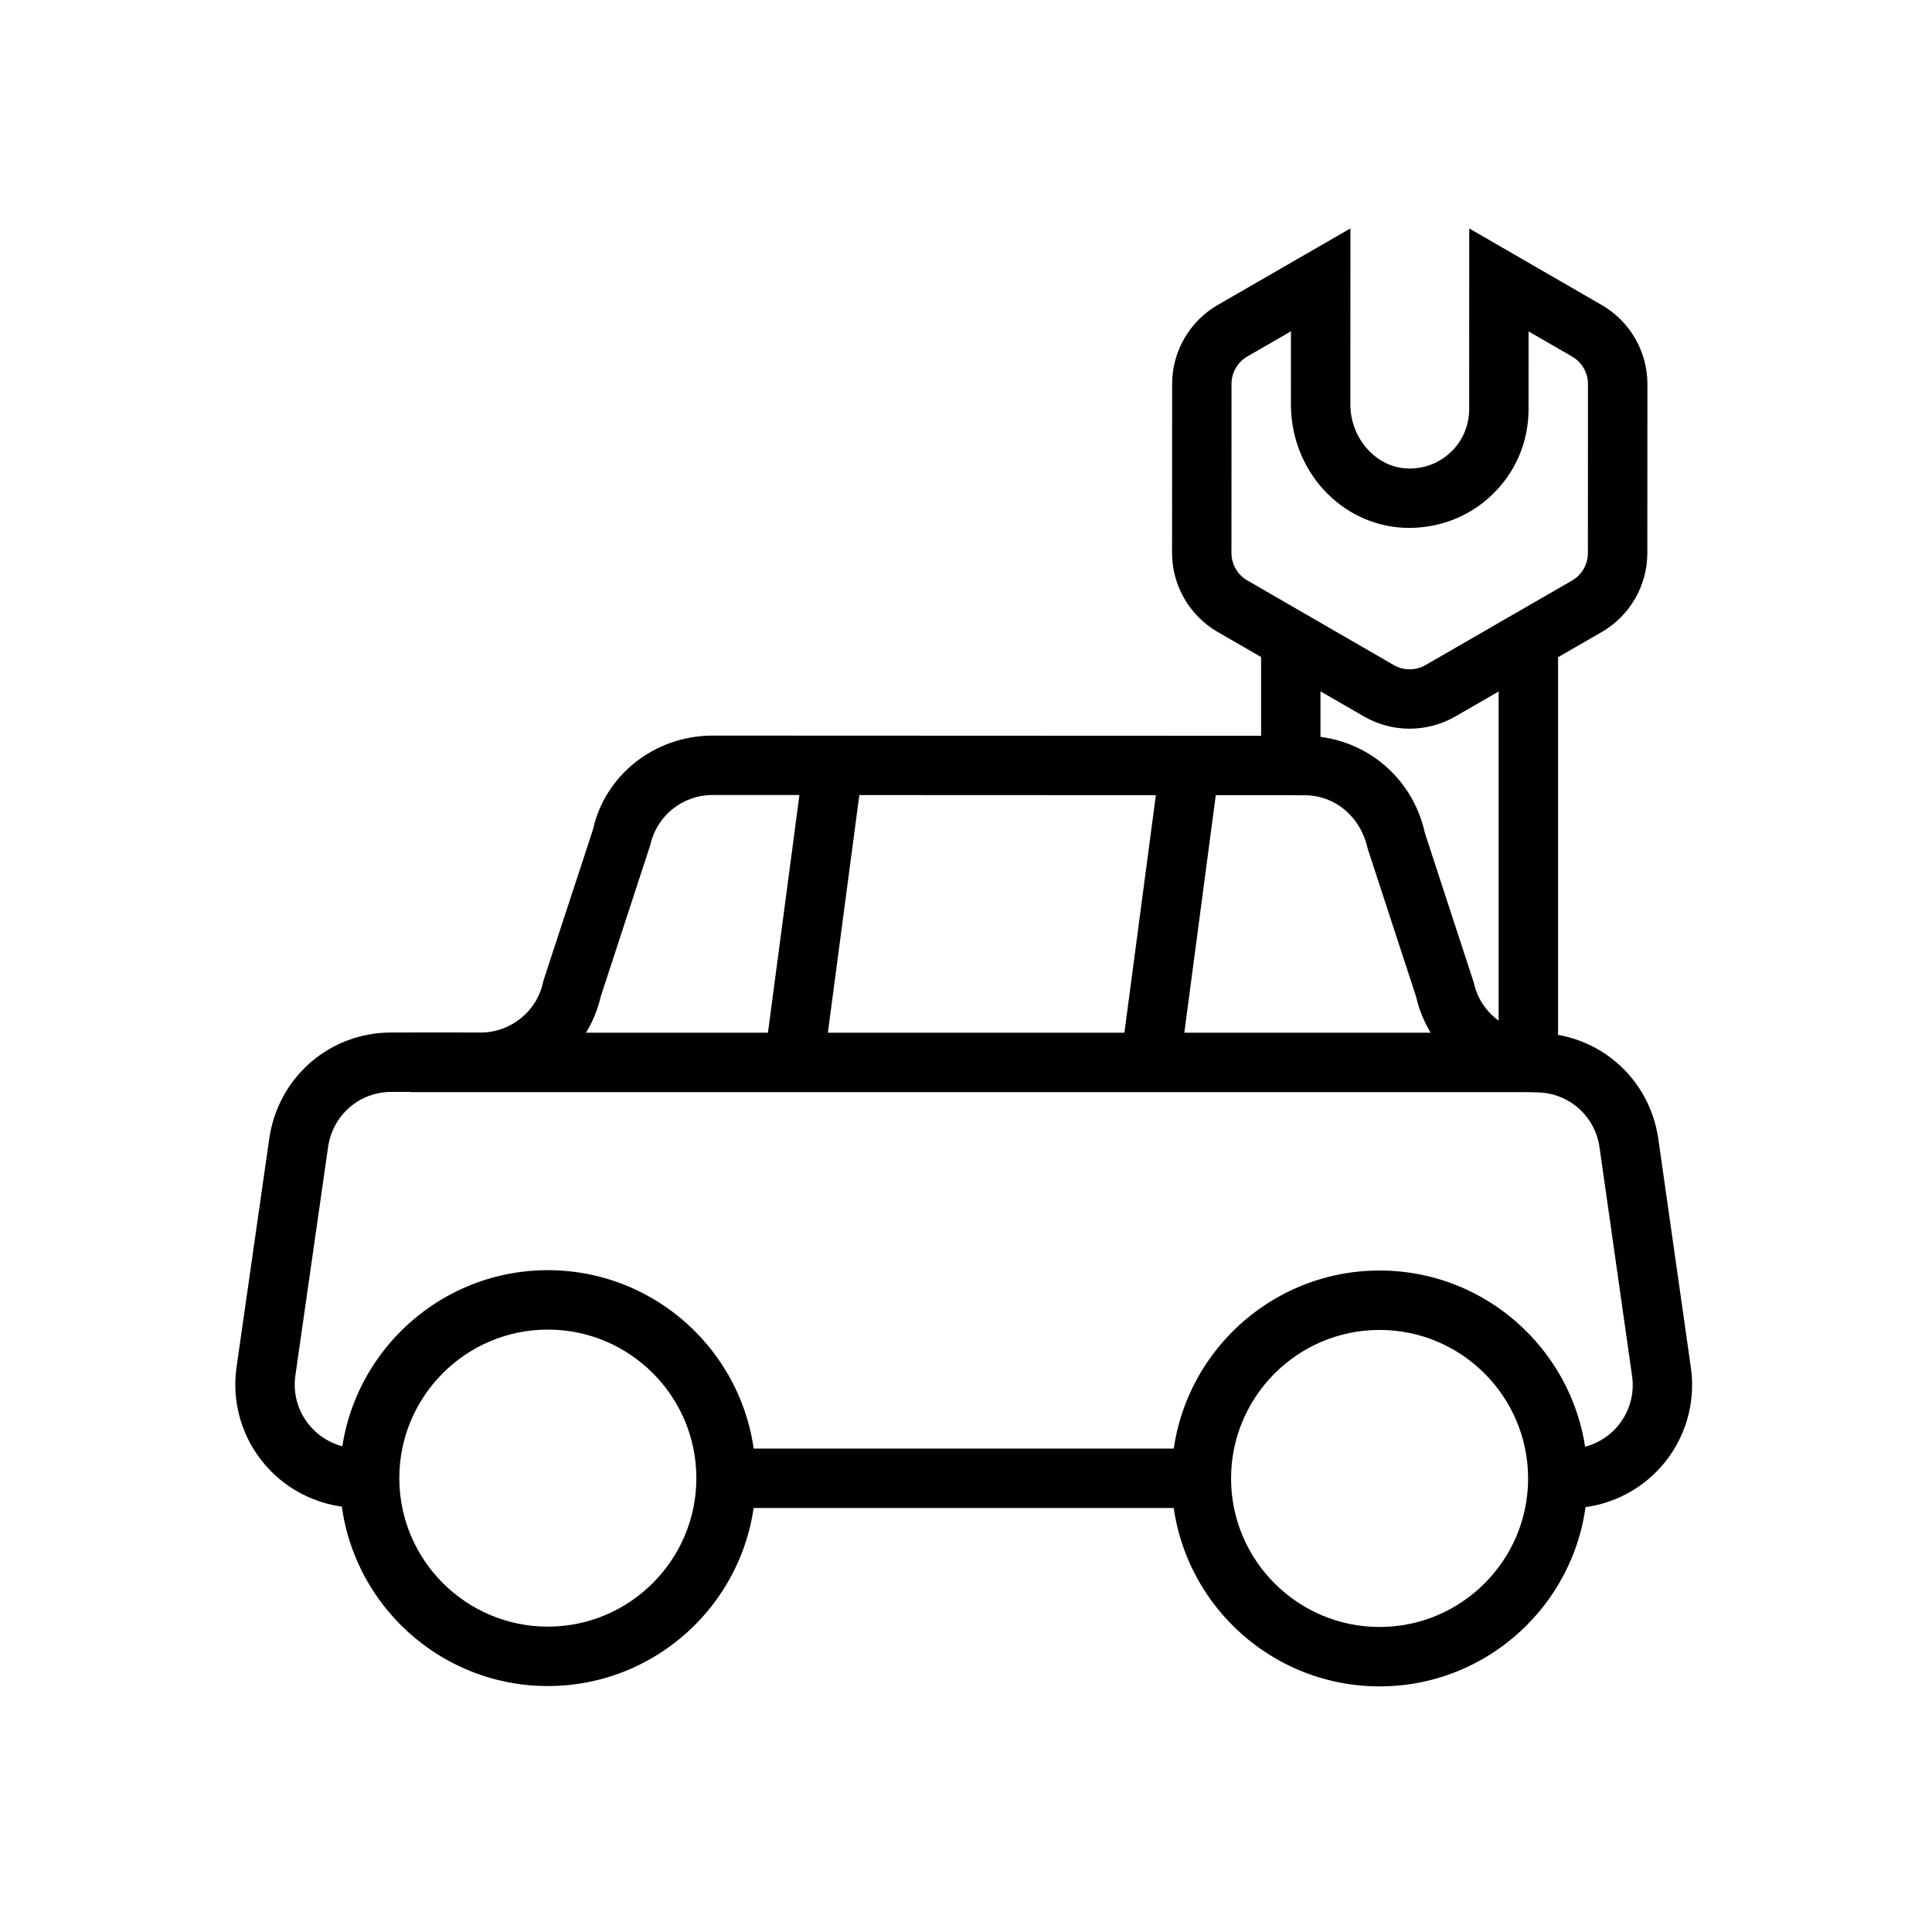
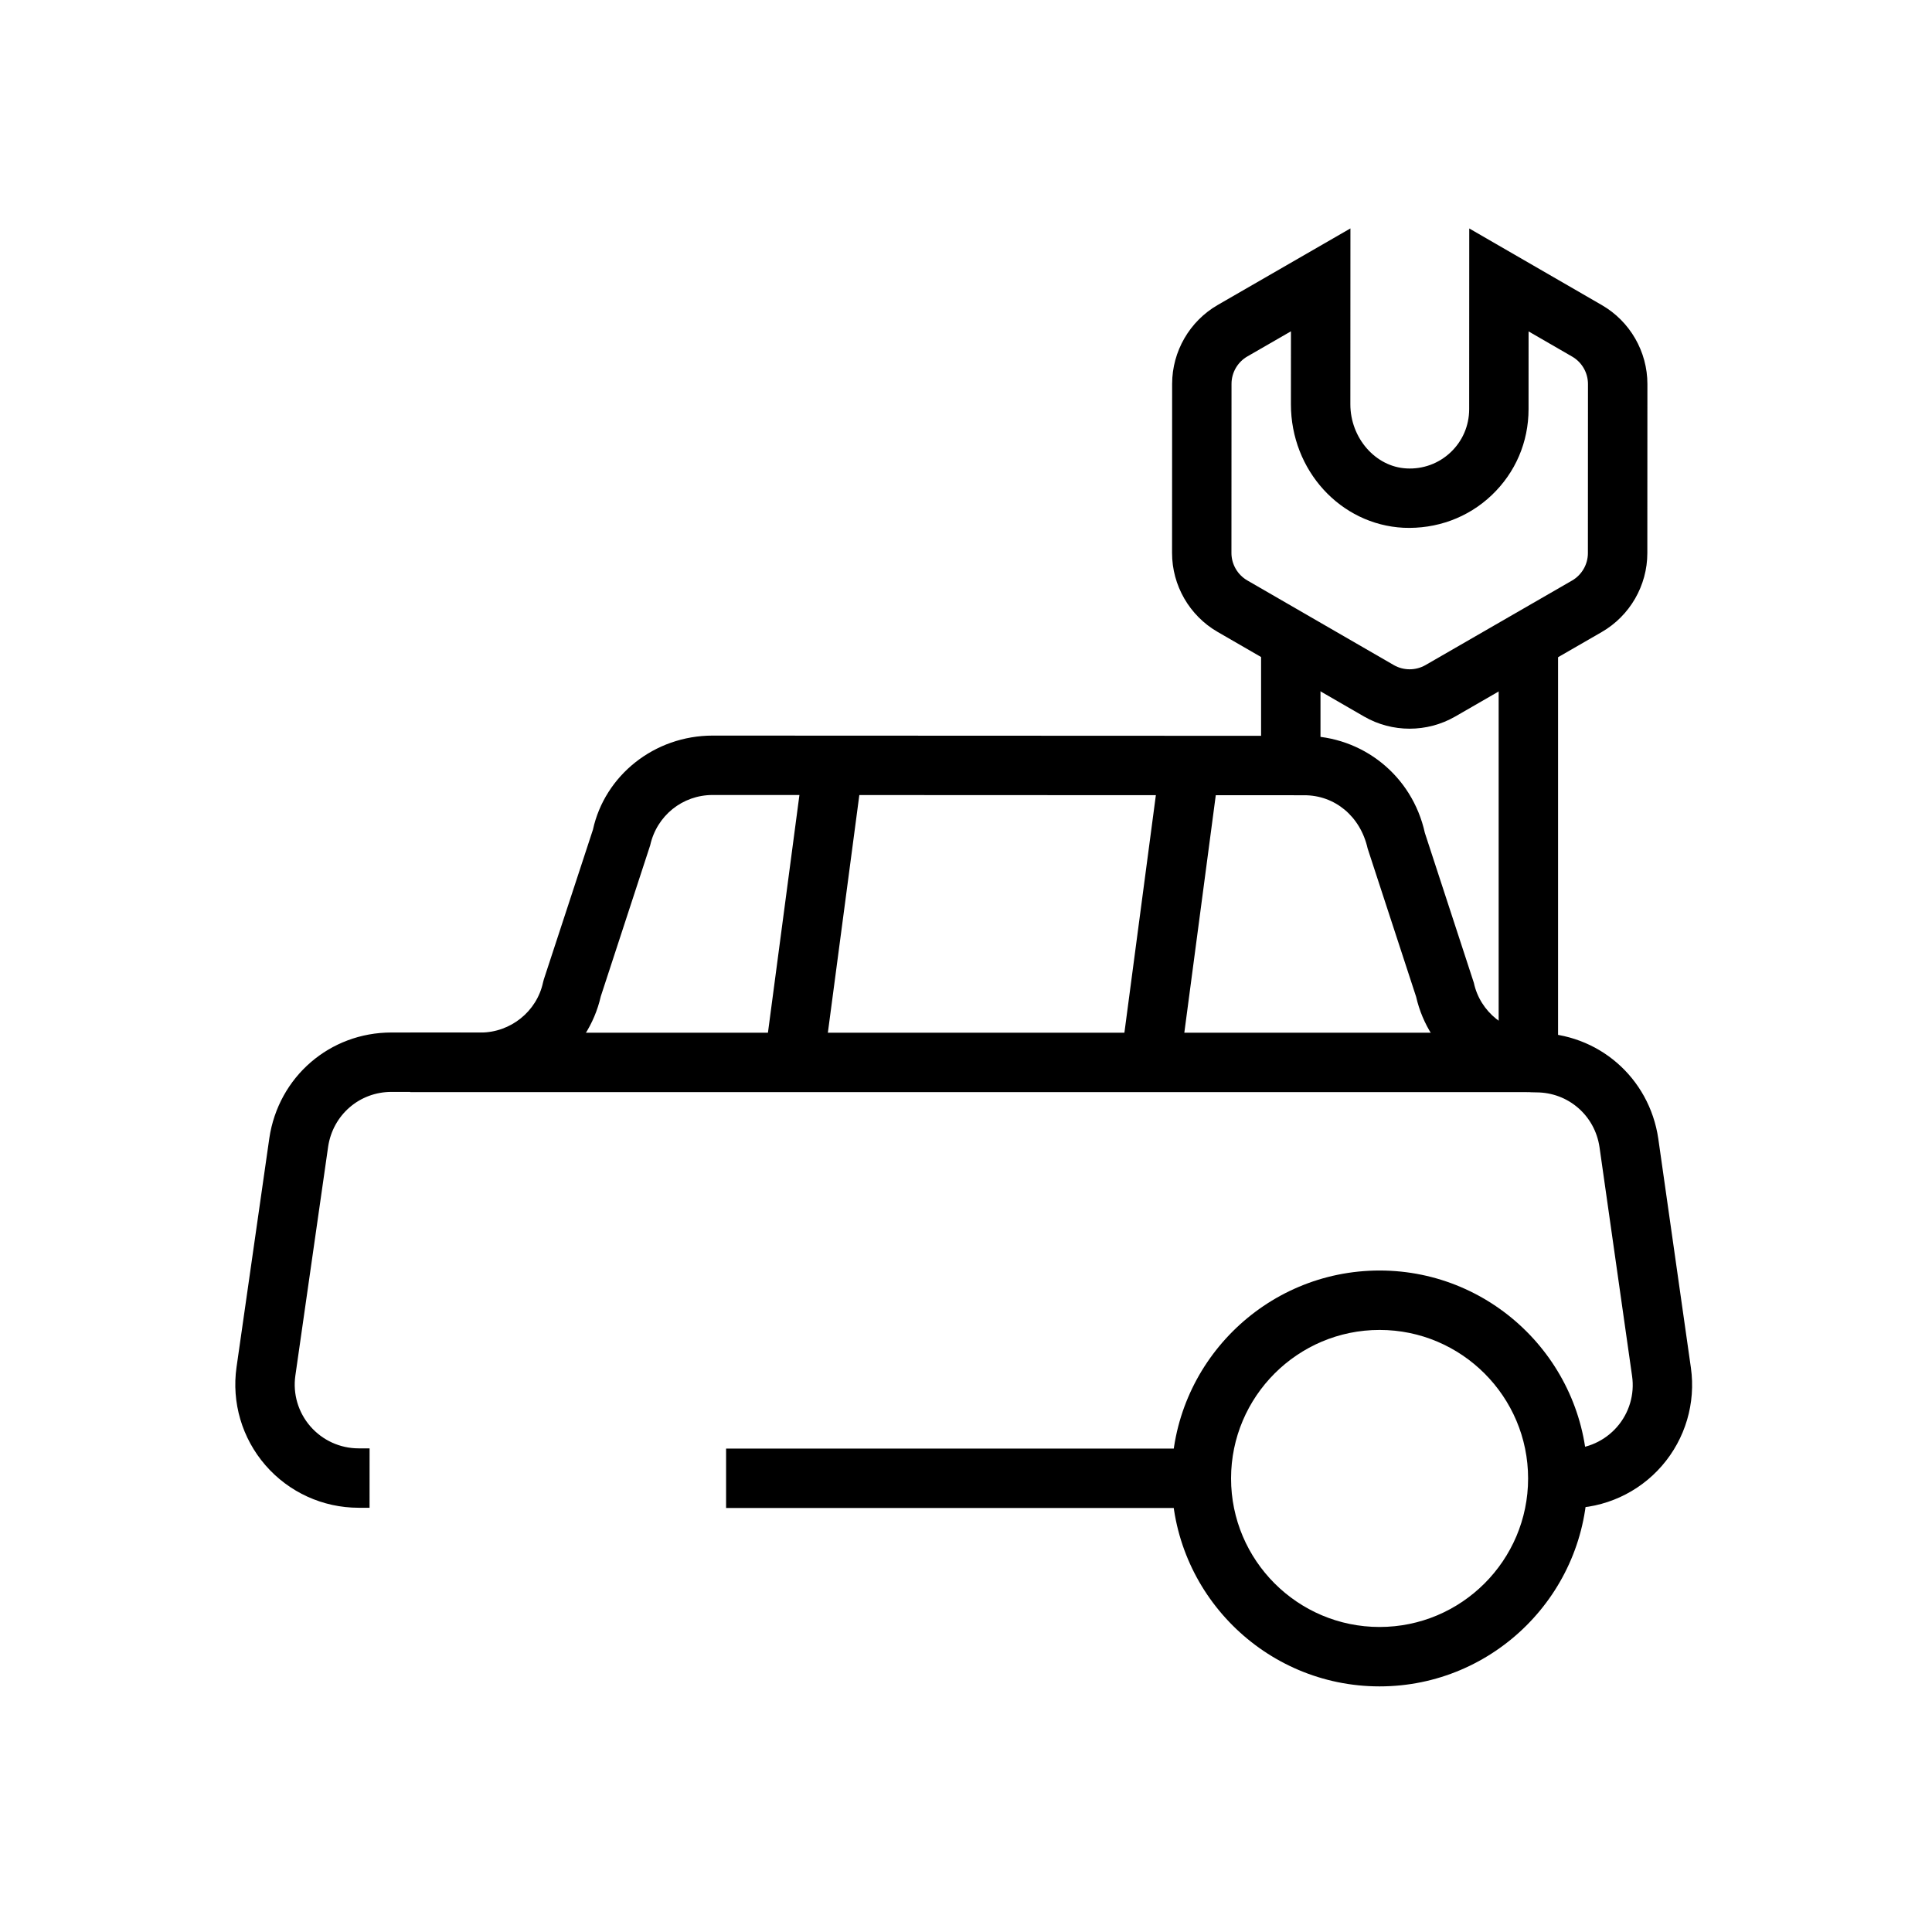
<svg xmlns="http://www.w3.org/2000/svg" fill="#000000" width="800px" height="800px" version="1.1" viewBox="144 144 512 512">
  <g>
    <path d="m336.42 527.89h125.95v15.742h-125.95z" />
    <path d="m559.74 543.7h-2.914l0.008-15.742h2.914c4.914 0.004 9.578-2.125 12.801-5.836 3.215-3.695 4.664-8.594 3.973-13.43l-8.637-60.695c-1.234-8.387-8.289-14.504-16.762-14.504-15.168-0.008-28.484-10.629-31.832-25.32l-12.852-39.312c-1.941-8.617-8.75-14.109-16.762-14.113l-156.81-0.066c-8.012-0.004-14.824 5.484-16.566 13.348l-13.094 40.047c-3.359 14.695-16.684 25.309-31.852 25.301l-23.617-0.012c-8.473-0.004-15.531 6.106-16.781 14.531l-8.684 60.652c-0.695 4.836 0.75 9.734 3.961 13.434 3.219 3.715 7.887 5.848 12.797 5.848h2.914l-0.008 15.742h-2.914c-9.48-0.004-18.48-4.113-24.688-11.281-6.199-7.152-8.988-16.625-7.652-25.98l8.691-60.688c2.414-16.25 16.023-28.008 32.367-28l23.617 0.012c7.941 0.004 14.902-5.582 16.551-13.285l0.215-0.809 13.008-39.668c3.144-14.375 16.277-24.938 31.738-24.934l156.81 0.066c15.461 0.008 28.586 10.582 31.922 25.715l12.984 39.734c1.641 7.703 8.598 13.297 16.539 13.297 16.344 0.008 29.945 11.773 32.336 27.988l8.645 60.734c1.324 9.355-1.469 18.824-7.676 25.973-6.207 7.156-15.211 11.258-24.691 11.254z" />
-     <path d="m289.16 590.82c-30.383-0.012-55.094-24.746-55.082-55.129s24.746-55.094 55.129-55.082c30.383 0.012 55.094 24.746 55.082 55.129-0.012 30.383-24.746 55.094-55.129 55.082zm0.039-94.465c-21.703-0.008-39.367 17.641-39.375 39.344-0.008 21.703 17.641 39.367 39.344 39.375 21.703 0.008 39.367-17.641 39.375-39.344 0.012-21.699-17.641-39.367-39.344-39.375z" />
-     <path d="m509.58 590.91c-30.383-0.012-55.094-24.746-55.082-55.129 0.012-30.383 24.746-55.094 55.129-55.082s55.094 24.746 55.082 55.129c-0.016 30.379-24.75 55.094-55.129 55.082zm0.039-94.465c-21.703-0.008-39.367 17.641-39.375 39.344-0.008 21.703 17.641 39.367 39.344 39.375 21.703 0.008 39.367-17.641 39.375-39.344 0.008-21.699-17.641-39.367-39.344-39.375z" />
+     <path d="m509.58 590.91c-30.383-0.012-55.094-24.746-55.082-55.129 0.012-30.383 24.746-55.094 55.129-55.082s55.094 24.746 55.082 55.129c-0.016 30.379-24.75 55.094-55.129 55.082m0.039-94.465c-21.703-0.008-39.367 17.641-39.375 39.344-0.008 21.703 17.641 39.367 39.344 39.375 21.703 0.008 39.367-17.641 39.375-39.344 0.008-21.699-17.641-39.367-39.344-39.375z" />
    <path d="m252.71 417.68h296.3v15.742h-296.3z" />
    <path d="m346.61 424.5 10.426-78.715 15.605 2.066-10.426 78.715z" />
    <path d="m441.07 424.54 10.426-78.715 15.605 2.066-10.426 78.715z" />
    <path d="m478.2 313.33h15.742v33.531h-15.742z" />
    <path d="m541.16 313.36h15.742v112.18h-15.742z" />
    <path d="m517.56 337.11c-4.176 0-8.34-1.07-12.059-3.219l-38.828-22.434c-7.449-4.301-12.07-12.32-12.066-20.914l0.02-44.816c0.004-8.602 4.637-16.609 12.078-20.906l35.172-20.289-0.02 46.586c-0.004 8.973 6.68 16.609 14.898 17.02 4.359 0.234 8.551-1.305 11.703-4.301 3.144-2.988 4.883-7.047 4.887-11.414l0.02-47.879 35.152 20.316c7.441 4.301 12.062 12.312 12.062 20.914l-0.02 44.816c-0.004 8.594-4.637 16.609-12.086 20.906l-38.84 22.398c-3.734 2.148-7.91 3.215-12.074 3.215zm-31.445-105.31-11.551 6.66c-2.59 1.492-4.199 4.281-4.199 7.269l-0.02 44.816c0 2.992 1.613 5.773 4.203 7.273l38.82 22.434c2.582 1.492 5.805 1.492 8.402 0.004l38.832-22.398c2.59-1.496 4.207-4.281 4.207-7.269l0.02-44.816c0-2.992-1.605-5.781-4.195-7.273l-11.543-6.672-0.008 20.602c-0.004 8.727-3.481 16.828-9.789 22.82-6.312 5.992-14.641 8.988-23.336 8.617-16.75-0.844-29.859-15.234-29.852-32.754z" />
  </g>
</svg>